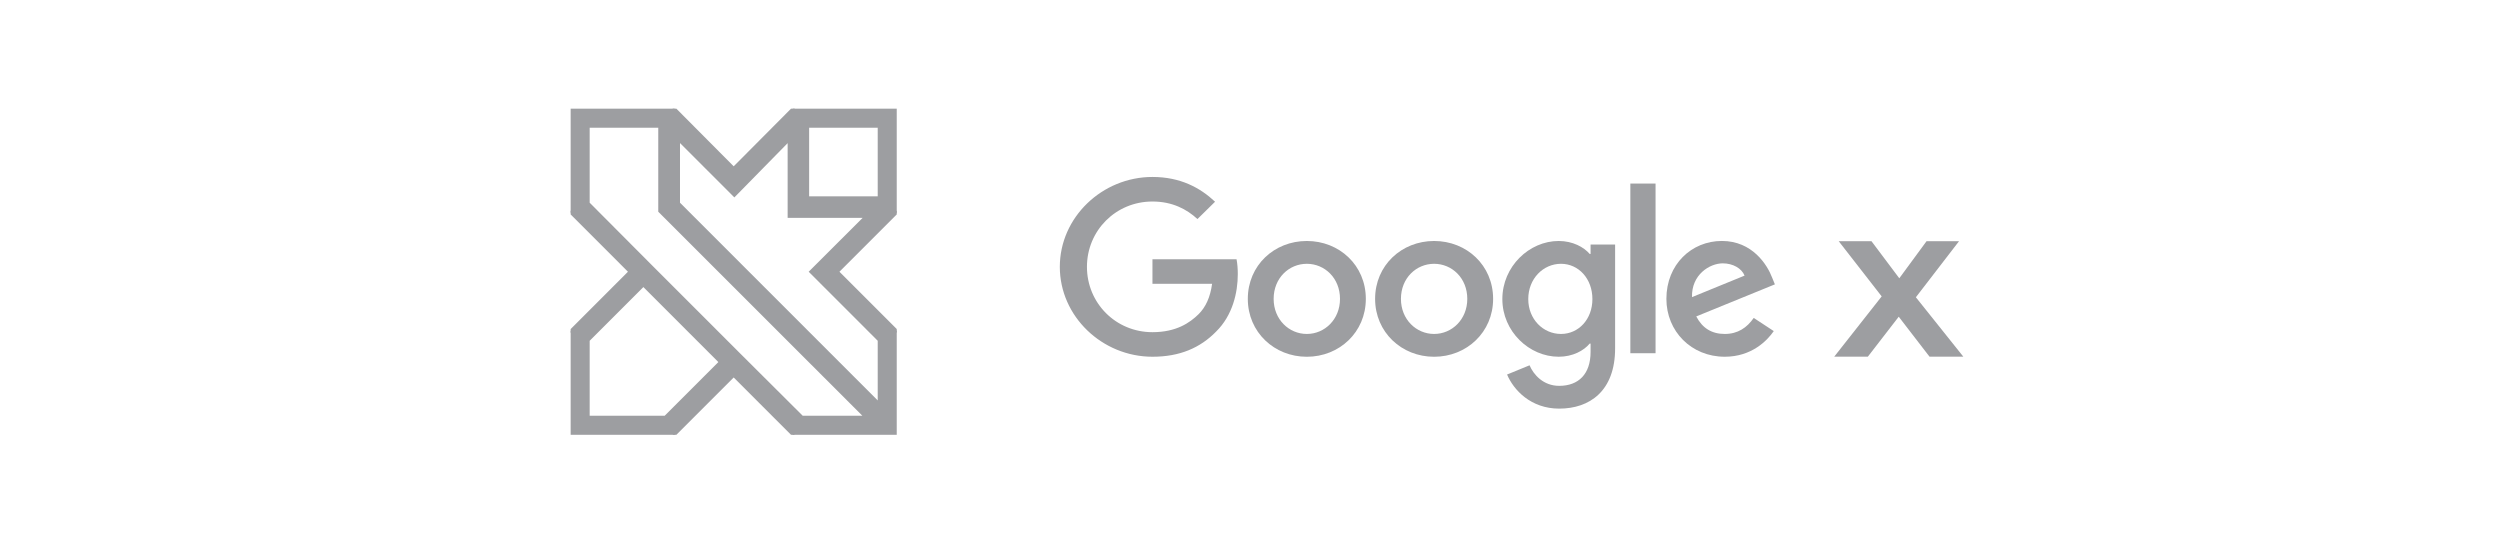
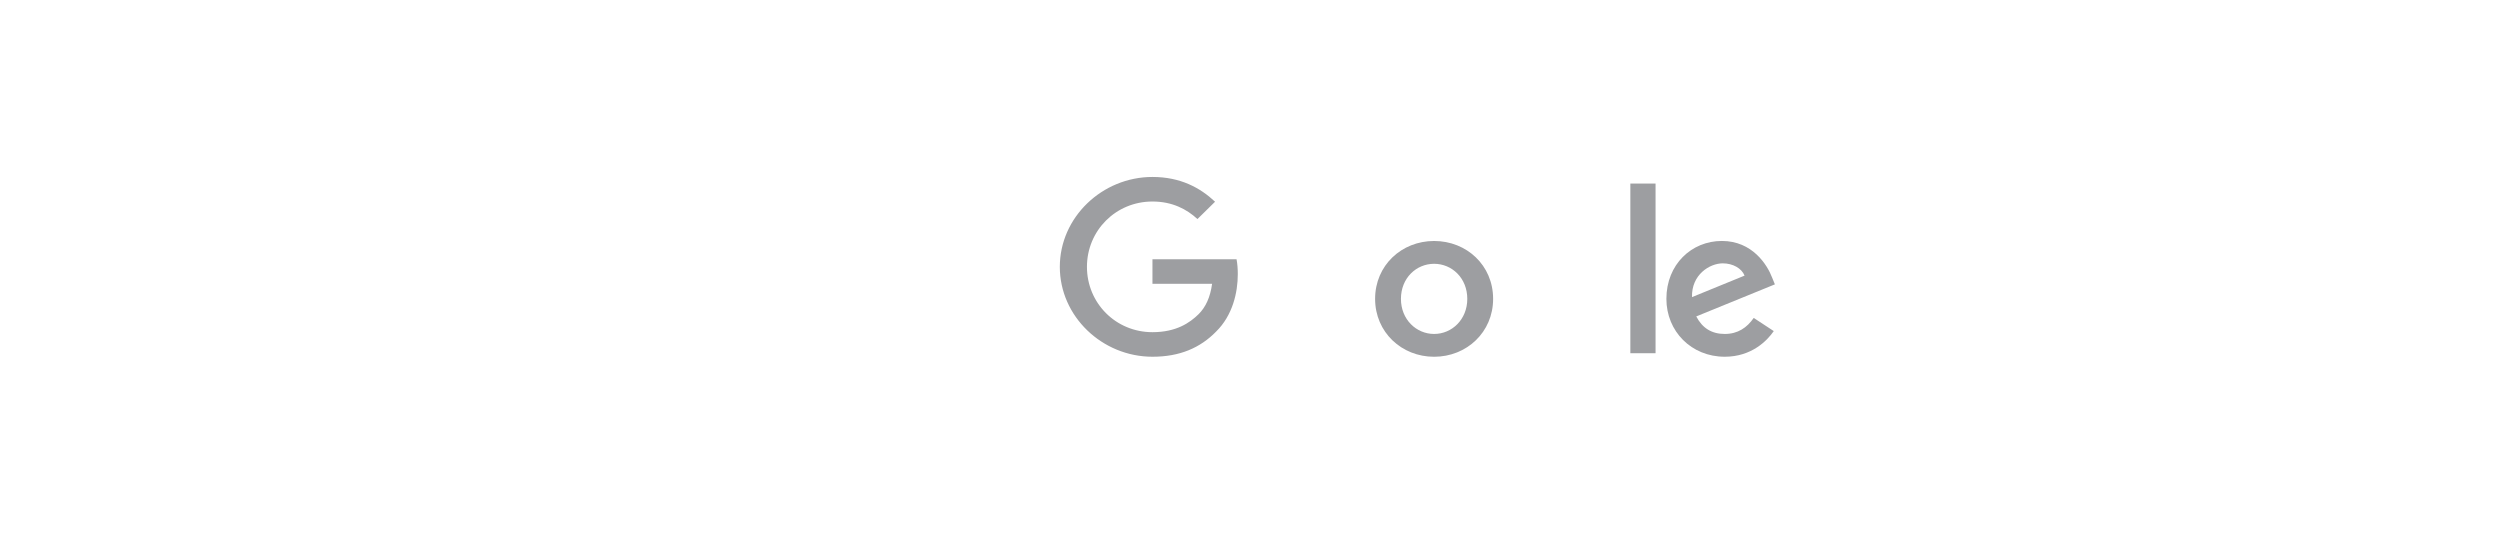
<svg xmlns="http://www.w3.org/2000/svg" width="368" height="80" viewBox="0 0 368 80" fill="none">
  <g clip-path="url(#clip0_1545_444123)">
    <path d="M108 24.764L99.142 15.859L99.083 15.8H99H84H83.8V16V31V31.083L83.859 31.141L92.717 40L83.859 48.859L83.8 48.917V49V64V64.2H84H99H99.083L99.141 64.141L108 55.283L116.859 64.141L116.917 64.2H117H132H132.2V64V49V48.917L132.141 48.859L123.283 40L132.141 31.141L132.2 31.083V31V16V15.8H132H117H116.917L116.858 15.859L108 24.764ZM86.6 29.921V18.6H97.096V31V31.083L97.155 31.141L127.425 61.4H118.079L108.501 51.859L108.501 51.858L96.501 39.859L96.141 39.499L95.65 39.007L95.649 39.007L86.6 29.921ZM99.896 29.921V20.575L107.955 28.633L108.097 28.776L108.239 28.632L116.14 20.581V31.672V31.872H116.34H127.461L119.463 39.858L119.321 40L119.463 40.141L129.4 50.079V59.425L99.896 29.921ZM106.025 53.296L97.921 61.4H86.6V50.079L94.704 41.975L106.025 53.296ZM129.4 29.096H118.904V18.6H129.4V29.096Z" fill="#9D9EA1" stroke="#9D9EA1" stroke-width="0.4" />
  </g>
-   <path d="M270 52.5L276.984 43.629L270.655 35.5H275.478L279.577 40.962L283.591 35.5H288.373L282.016 43.757L289 52.5H284.023L279.493 46.621L274.949 52.5H270Z" fill="#9D9EA1" />
  <g clip-path="url(#clip1_1545_444123)">
-     <path fill-rule="evenodd" clip-rule="evenodd" d="M201.05 43.994C201.05 48.901 197.15 52.516 192.364 52.516C187.578 52.516 183.678 48.901 183.678 43.994C183.678 39.053 187.578 35.473 192.364 35.473C197.15 35.473 201.05 39.053 201.05 43.994ZM197.248 43.994C197.248 40.928 194.987 38.831 192.364 38.831C189.741 38.831 187.48 40.928 187.48 43.994C187.48 47.03 189.741 49.158 192.364 49.158C194.987 49.158 197.248 47.026 197.248 43.994Z" fill="#9D9EA1" />
    <path fill-rule="evenodd" clip-rule="evenodd" d="M219.787 43.994C219.787 48.901 215.887 52.516 211.102 52.516C206.316 52.516 202.416 48.901 202.416 43.994C202.416 39.057 206.316 35.473 211.102 35.473C215.887 35.473 219.787 39.053 219.787 43.994ZM215.985 43.994C215.985 40.928 213.724 38.831 211.102 38.831C208.478 38.831 206.218 40.928 206.218 43.994C206.218 47.03 208.478 49.158 211.102 49.158C213.724 49.158 215.985 47.026 215.985 43.994Z" fill="#9D9EA1" />
-     <path fill-rule="evenodd" clip-rule="evenodd" d="M237.744 51.287C237.744 57.58 233.973 60.15 229.515 60.15C225.318 60.15 222.793 57.388 221.841 55.129L225.151 53.772C225.74 55.16 227.185 56.796 229.511 56.796C232.365 56.796 234.133 55.063 234.133 51.802V50.576H234C233.149 51.609 231.509 52.512 229.441 52.512C225.112 52.512 221.146 48.8 221.146 44.025C221.146 39.215 225.112 35.473 229.441 35.473C231.506 35.473 233.145 36.375 234 37.378H234.133V35.991H237.744V51.287ZM234.402 44.025C234.402 41.024 232.369 38.831 229.78 38.831C227.157 38.831 224.96 41.024 224.96 44.025C224.96 46.995 227.157 49.158 229.78 49.158C232.369 49.158 234.402 46.995 234.402 44.025Z" fill="#9D9EA1" />
    <path d="M243.697 27.02V51.994H239.988V27.02H243.697Z" fill="#9D9EA1" />
    <path fill-rule="evenodd" clip-rule="evenodd" d="M258.148 46.799L261.099 48.735C260.146 50.123 257.851 52.512 253.885 52.512C248.966 52.512 245.293 48.77 245.293 43.991C245.293 38.922 248.998 35.469 253.46 35.469C257.953 35.469 260.15 38.988 260.868 40.89L261.263 41.858L249.689 46.576C250.575 48.286 251.953 49.158 253.885 49.158C255.822 49.158 257.164 48.221 258.148 46.799ZM256.801 40.571C256.375 39.507 255.095 38.765 253.589 38.765C251.656 38.765 248.966 40.444 249.064 43.733L256.801 40.571Z" fill="#9D9EA1" />
    <path d="M169.641 41.778V38.162H182.019C182.14 38.792 182.203 39.538 182.203 40.344C182.203 43.056 181.449 46.411 179.021 48.8C176.66 51.221 173.642 52.512 169.644 52.512C162.236 52.512 156.005 46.572 156.005 39.28C156.005 31.988 162.236 26.048 169.644 26.048C173.744 26.048 176.664 27.631 178.857 29.694L176.265 32.245C174.692 30.793 172.561 29.663 169.641 29.663C164.23 29.663 159.999 33.955 159.999 39.28C159.999 44.605 164.23 48.897 169.641 48.897C173.15 48.897 175.149 47.51 176.429 46.25C177.467 45.228 178.151 43.767 178.42 41.773L169.641 41.778Z" fill="#9D9EA1" />
  </g>
  <defs>
    <clipPath id="clip0_1545_444123">
-       <rect width="48" height="48" fill="white" transform="translate(84 16)" />
-     </clipPath>
+       </clipPath>
    <clipPath id="clip1_1545_444123">
      <rect width="105.301" height="34.152" fill="white" transform="translate(156 26)" />
    </clipPath>
  </defs>
</svg>